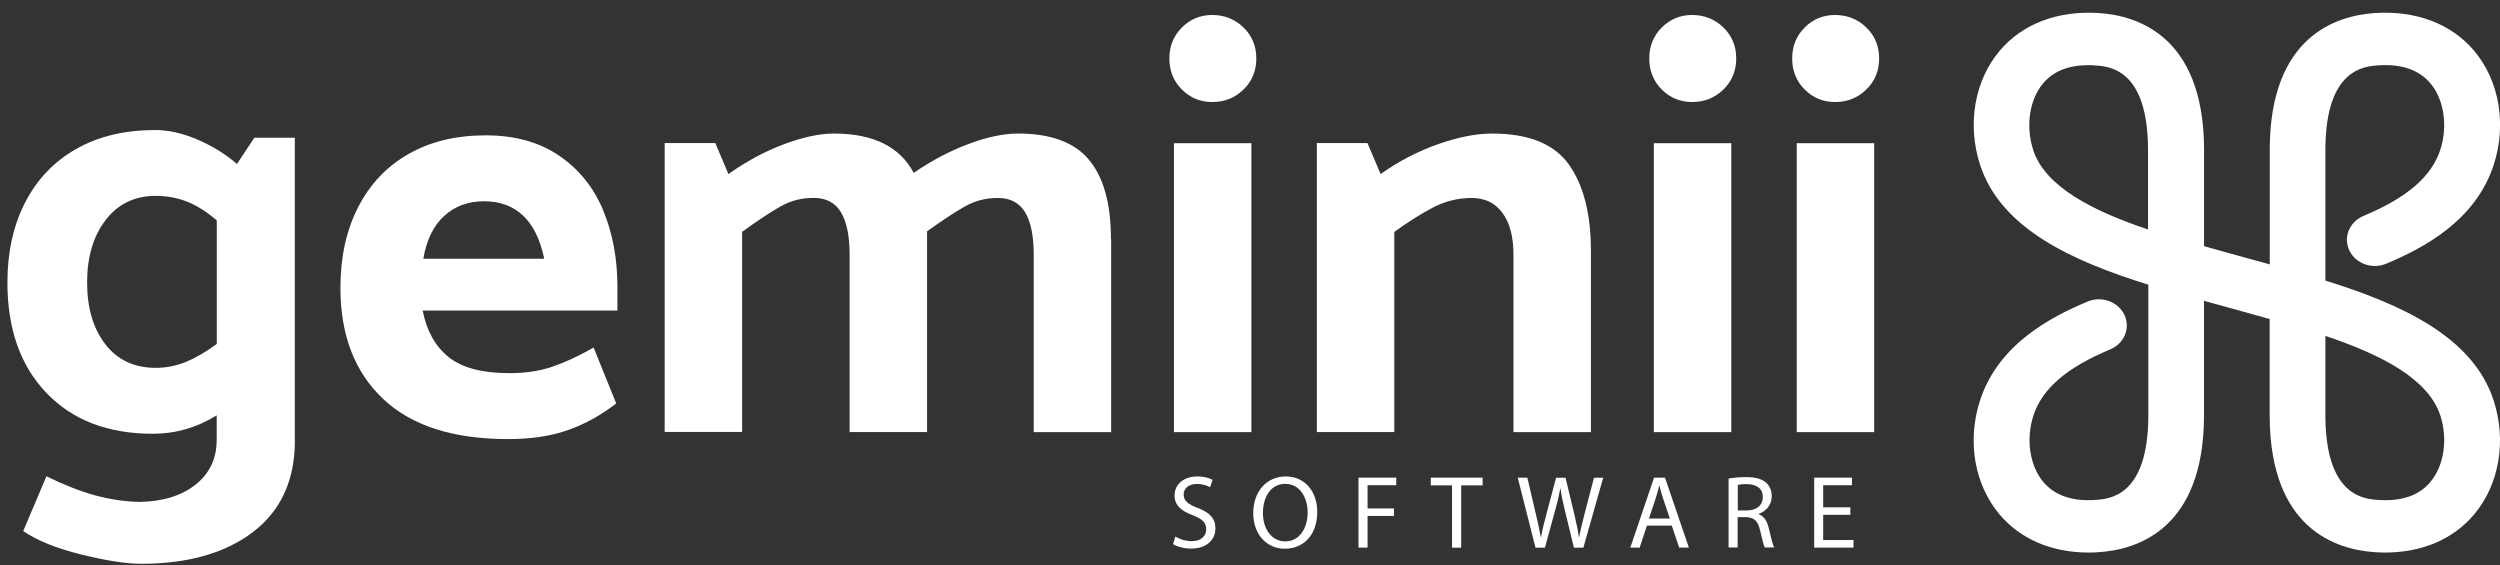
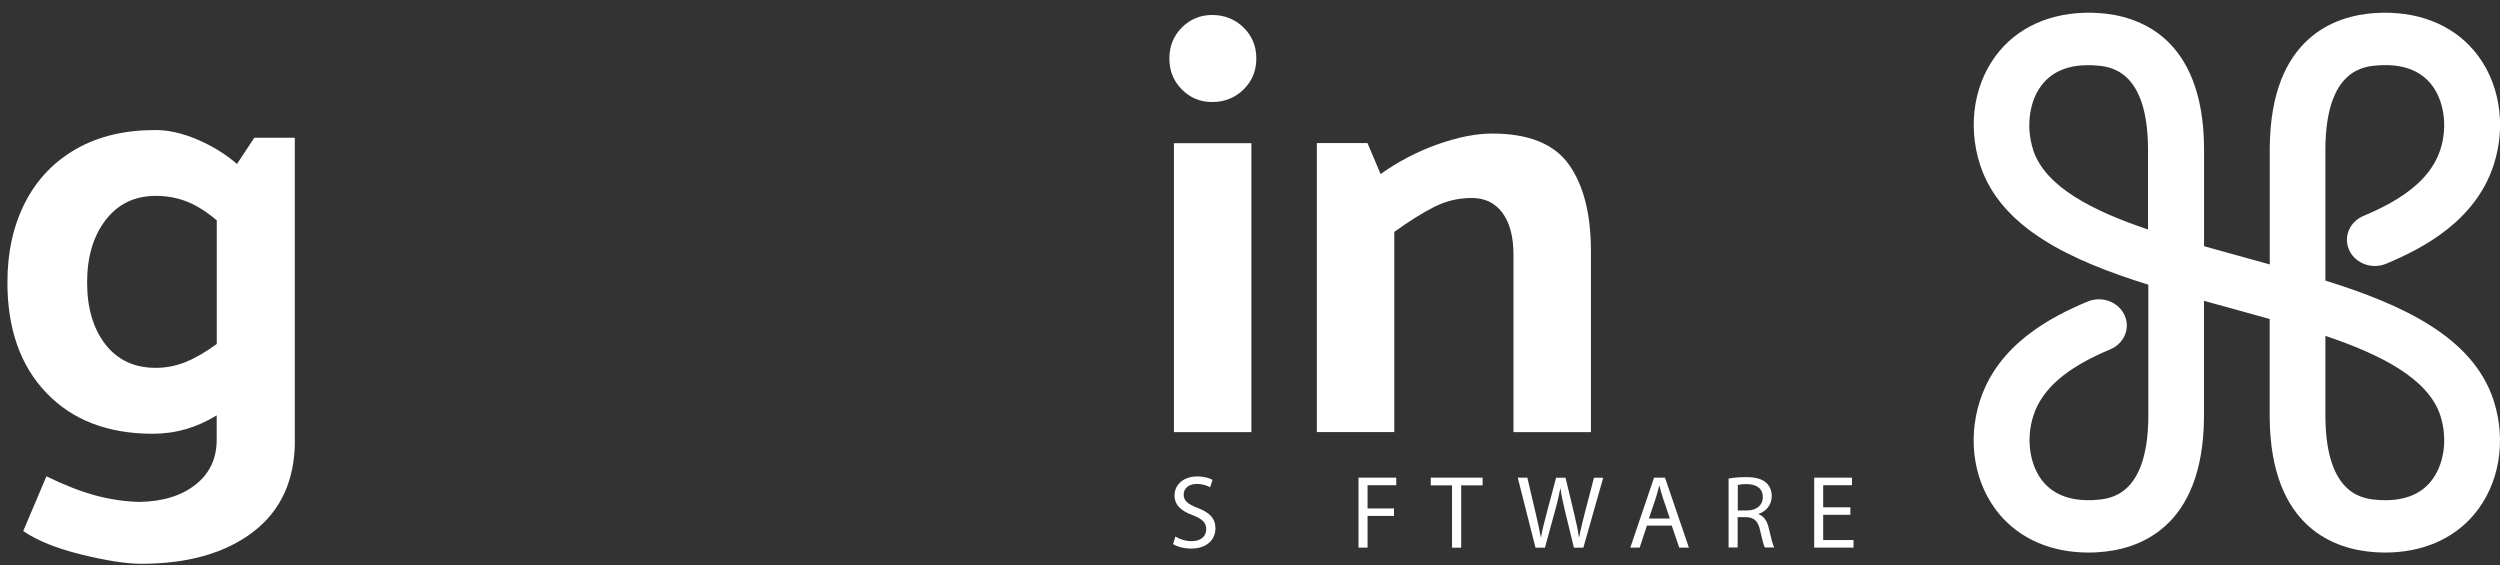
<svg xmlns="http://www.w3.org/2000/svg" id="Layer_1" version="1.1" viewBox="0 0 333.77 75.43">
  <rect x="0" y="0" width="333.77" height="75.43" fill="#333333" stroke="none" />
  <defs>
    <style>
      .st0 {
        fill: #fff;
      }
    </style>
  </defs>
  <g>
-     <path class="st0" d="M39.37,58.8c0,5.3-1.86,9.37-5.57,12.21-3.72,2.84-8.7,4.26-14.96,4.26-1.96,0-4.61-.41-7.95-1.23-3.34-.82-5.94-1.87-7.79-3.14l3.1-7.31c2.39,1.17,4.56,2.02,6.52,2.55,1.96.53,3.92.82,5.88.87,3.13-.05,5.63-.82,7.51-2.31,1.88-1.49,2.82-3.48,2.82-5.98v-3.27c-2.65,1.64-5.49,2.46-8.52,2.46-6,0-10.73-1.81-14.21-5.45-3.48-3.63-5.21-8.55-5.21-14.75,0-4.03.78-7.58,2.35-10.65,1.57-3.07,3.83-5.46,6.81-7.16,2.97-1.7,6.5-2.54,10.59-2.54,1.75,0,3.62.42,5.61,1.27,1.99.85,3.76,1.94,5.29,3.26l2.31-3.5h5.41v40.41ZM28.94,45.91v-16.49c-1.38-1.17-2.71-2.01-3.99-2.51s-2.66-.76-4.15-.76c-2.82,0-5.05,1.08-6.7,3.23-1.65,2.15-2.47,4.93-2.47,8.33s.81,6.15,2.43,8.25c1.62,2.1,3.87,3.15,6.74,3.15,1.38,0,2.73-.26,4.03-.8,1.3-.53,2.67-1.33,4.11-2.39Z" />
-     <path class="st0" d="M64.86,18.07c3.87,0,7.13.9,9.78,2.71,2.65,1.8,4.61,4.23,5.88,7.28,1.27,3.05,1.91,6.46,1.91,10.22v3.18h-26c.53,2.71,1.68,4.78,3.46,6.21,1.78,1.43,4.49,2.15,8.15,2.15,2.12,0,4.03-.29,5.72-.87,1.7-.58,3.53-1.43,5.49-2.55l3.02,7.46c-1.96,1.53-4.08,2.71-6.36,3.53-2.28.82-4.98,1.23-8.11,1.23-7.32,0-12.87-1.79-16.66-5.37-3.79-3.58-5.69-8.52-5.69-14.83,0-4.08.78-7.66,2.35-10.73,1.56-3.07,3.8-5.45,6.72-7.12,2.92-1.67,6.36-2.5,10.34-2.5ZM64.63,26.87c-2.12,0-3.9.65-5.33,1.96-1.43,1.3-2.36,3.21-2.78,5.71h16.14c-.53-2.55-1.47-4.47-2.82-5.75-1.35-1.28-3.09-1.92-5.21-1.92Z" />
-     <path class="st0" d="M148.35,31.91v25.78h-10.34v-23.7c0-2.49-.38-4.37-1.15-5.65-.77-1.27-1.98-1.91-3.62-1.91s-3.05.37-4.38,1.11c-1.33.74-3.02,1.86-5.09,3.34v26.8h-10.34v-23.7c0-2.49-.39-4.37-1.16-5.65-.77-1.27-1.98-1.91-3.63-1.91s-3.05.37-4.38,1.11c-1.33.74-3.05,1.88-5.18,3.42v26.72h-10.34V19.1h6.76l1.75,4.14c2.39-1.7,4.85-3.02,7.4-3.98,2.55-.95,4.77-1.43,6.68-1.43,5.25,0,8.8,1.75,10.66,5.25,2.39-1.64,4.83-2.93,7.32-3.86,2.49-.93,4.69-1.39,6.6-1.39,4.4,0,7.57,1.18,9.51,3.54,1.94,2.36,2.9,5.87,2.9,10.54Z" />
+     <path class="st0" d="M39.37,58.8c0,5.3-1.86,9.37-5.57,12.21-3.72,2.84-8.7,4.26-14.96,4.26-1.96,0-4.61-.41-7.95-1.23-3.34-.82-5.94-1.87-7.79-3.14l3.1-7.31c2.39,1.17,4.56,2.02,6.52,2.55,1.96.53,3.92.82,5.88.87,3.13-.05,5.63-.82,7.51-2.31,1.88-1.49,2.82-3.48,2.82-5.98v-3.27c-2.65,1.64-5.49,2.46-8.52,2.46-6,0-10.73-1.81-14.21-5.45-3.48-3.63-5.21-8.55-5.21-14.75,0-4.03.78-7.58,2.35-10.65,1.57-3.07,3.83-5.46,6.81-7.16,2.97-1.7,6.5-2.54,10.59-2.54,1.75,0,3.62.42,5.61,1.27,1.99.85,3.76,1.94,5.29,3.26l2.31-3.5h5.41v40.41ZM28.94,45.91v-16.49c-1.38-1.17-2.71-2.01-3.99-2.51s-2.66-.76-4.15-.76c-2.82,0-5.05,1.08-6.7,3.23-1.65,2.15-2.47,4.93-2.47,8.33s.81,6.15,2.43,8.25c1.62,2.1,3.87,3.15,6.74,3.15,1.38,0,2.73-.26,4.03-.8,1.3-.53,2.67-1.33,4.11-2.39" />
    <path class="st0" d="M167.73,7.81c0,1.64-.57,3.03-1.71,4.14-1.14,1.11-2.53,1.67-4.17,1.67s-2.94-.56-4.06-1.67c-1.11-1.11-1.67-2.49-1.67-4.14s.56-3.02,1.67-4.14c1.11-1.11,2.46-1.67,4.06-1.67s3.03.56,4.17,1.67c1.14,1.11,1.71,2.49,1.71,4.14ZM167.07,19.12v38.57h-10.34V19.12h10.34Z" />
    <path class="st0" d="M196.5,26.43c-1.8,0-3.5.41-5.1,1.23-1.59.82-3.34,1.92-5.25,3.3v26.72h-10.34V19.1h6.76l1.75,4.14c2.39-1.7,4.93-3.02,7.64-3.98,2.7-.95,5.12-1.43,7.24-1.43,4.88,0,8.3,1.38,10.26,4.14,1.96,2.76,2.94,6.6,2.94,11.54v24.18h-10.34v-23.7c0-2.39-.49-4.24-1.47-5.57-.98-1.33-2.35-1.99-4.1-1.99Z" />
-     <path class="st0" d="M231.8,7.81c0,1.64-.57,3.03-1.71,4.14-1.14,1.11-2.53,1.67-4.17,1.67s-2.94-.56-4.06-1.67c-1.11-1.11-1.67-2.49-1.67-4.14s.56-3.02,1.67-4.14c1.11-1.11,2.46-1.67,4.06-1.67s3.03.56,4.17,1.67,1.71,2.49,1.71,4.14ZM231.14,19.12v38.57h-10.34V19.12h10.34Z" />
-     <path class="st0" d="M250.88,7.81c0,1.64-.57,3.03-1.71,4.14-1.14,1.11-2.53,1.67-4.17,1.67s-2.94-.56-4.06-1.67c-1.11-1.11-1.67-2.49-1.67-4.14s.56-3.02,1.67-4.14c1.11-1.11,2.46-1.67,4.06-1.67s3.03.56,4.17,1.67c1.14,1.11,1.71,2.49,1.71,4.14ZM250.22,19.12v38.57h-10.34V19.12h10.34Z" />
  </g>
  <path class="st0" d="M310.46,37.46v-17.68c.09-10.6,5.2-10.93,7.12-11.06,3.06-.2,5.37.61,6.89,2.39,1.82,2.15,2.36,5.71,1.34,8.86-1.17,3.6-4.43,6.42-10.27,8.86-1.88.79-2.72,2.85-1.88,4.61.84,1.76,3.04,2.55,4.91,1.77,5-2.09,11.93-5.74,14.36-13.2,1.76-5.41.75-11.26-2.63-15.25-3.04-3.59-7.74-5.37-13.22-5.02-5.2.34-13.93,3.12-14.05,17.99,0,0,0,.02,0,.03v15.54c-.37-.1-.74-.2-1.11-.31-.75-.21-1.49-.41-2.22-.61-.74-.21-1.49-.41-2.24-.62-1.06-.29-2.13-.59-3.2-.89v-13.14c-.12-14.87-8.85-17.65-14.05-17.99-5.48-.35-10.18,1.43-13.22,5.02-3.38,3.99-4.39,9.84-2.63,15.25,2.77,8.52,12.29,12.83,22.46,16v17.68c-.09,10.6-5.2,10.93-7.12,11.06-3.06.2-5.38-.61-6.89-2.39-1.82-2.15-2.36-5.71-1.34-8.86,1.17-3.6,4.43-6.42,10.27-8.86,1.88-.79,2.72-2.85,1.88-4.61-.84-1.76-3.04-2.55-4.91-1.77-5,2.09-11.93,5.74-14.36,13.2-1.76,5.41-.75,11.26,2.63,15.25,2.79,3.29,6.96,5.06,11.86,5.06.45,0,.9-.01,1.36-.05,5.2-.34,13.93-3.12,14.05-17.99v-15.57c.37.1.74.2,1.11.31.75.21,1.49.41,2.22.61.74.21,1.49.41,2.24.62,1.06.29,2.13.59,3.2.89v13.11s0,.02,0,.03c.12,14.87,8.85,17.65,14.05,17.99.46.03.91.05,1.36.05,4.9,0,9.08-1.77,11.86-5.06,3.38-3.99,4.39-9.84,2.63-15.25-2.77-8.52-12.29-12.83-22.46-16ZM271.44,19.98c-1.02-3.15-.49-6.71,1.34-8.86,1.36-1.61,3.38-2.42,6-2.42.29,0,.58,0,.88.03,1.92.12,7.03.45,7.12,11.06v10.85c-7.38-2.49-13.73-5.68-15.35-10.65ZM324.47,64.36c-1.51,1.79-3.83,2.59-6.89,2.39-1.92-.12-7.03-.46-7.12-11.06v-10.85c7.38,2.49,13.73,5.68,15.35,10.65,1.02,3.15.49,6.71-1.34,8.86Z" />
  <g>
    <path class="st0" d="M156.93,71.64c.54.33,1.33.61,2.16.61,1.23,0,1.95-.65,1.95-1.59,0-.87-.5-1.37-1.76-1.86-1.52-.54-2.47-1.33-2.47-2.65,0-1.46,1.21-2.54,3.02-2.54.96,0,1.65.22,2.06.46l-.33.98c-.3-.17-.93-.44-1.77-.44-1.27,0-1.76.76-1.76,1.4,0,.87.57,1.3,1.86,1.8,1.58.61,2.38,1.37,2.38,2.74,0,1.44-1.07,2.69-3.27,2.69-.9,0-1.88-.26-2.38-.6l.3-1.01Z" />
-     <path class="st0" d="M175.86,68.34c0,3.22-1.95,4.92-4.34,4.92s-4.2-1.91-4.2-4.74c0-2.97,1.84-4.91,4.34-4.91s4.2,1.95,4.2,4.73ZM168.61,68.5c0,2,1.08,3.78,2.98,3.78s2.99-1.76,2.99-3.88c0-1.86-.97-3.8-2.98-3.8s-2.99,1.84-2.99,3.89Z" />
    <path class="st0" d="M181.38,63.77h5.03v1.01h-3.83v3.1h3.53v1h-3.53v4.23h-1.21v-9.34Z" />
    <path class="st0" d="M193.86,64.8h-2.84v-1.03h6.92v1.03h-2.86v8.32h-1.22v-8.32Z" />
    <path class="st0" d="M205,73.11l-2.37-9.34h1.28l1.11,4.73c.28,1.16.53,2.33.69,3.23h.03c.15-.93.44-2.04.76-3.24l1.25-4.71h1.26l1.14,4.74c.26,1.11.51,2.22.65,3.2h.03c.19-1.03.46-2.07.75-3.23l1.23-4.71h1.23l-2.65,9.34h-1.26l-1.18-4.86c-.29-1.19-.49-2.11-.61-3.05h-.03c-.17.93-.37,1.84-.72,3.05l-1.33,4.86h-1.26Z" />
    <path class="st0" d="M219.88,70.17l-.97,2.94h-1.25l3.17-9.34h1.46l3.19,9.34h-1.29l-1-2.94h-3.31ZM222.94,69.23l-.91-2.69c-.21-.61-.35-1.16-.48-1.7h-.03c-.14.55-.29,1.12-.47,1.69l-.91,2.7h2.81Z" />
    <path class="st0" d="M230.8,63.89c.61-.12,1.48-.19,2.31-.19,1.29,0,2.12.24,2.7.76.47.42.73,1.05.73,1.77,0,1.23-.78,2.05-1.76,2.38v.04c.72.25,1.15.91,1.37,1.88.3,1.3.53,2.2.72,2.56h-1.25c-.15-.26-.36-1.07-.62-2.23-.28-1.29-.78-1.77-1.87-1.82h-1.14v4.05h-1.21v-9.22ZM232.01,68.15h1.23c1.29,0,2.11-.71,2.11-1.77,0-1.21-.87-1.73-2.15-1.75-.58,0-1,.06-1.19.11v3.41Z" />
    <path class="st0" d="M247.04,68.73h-3.63v3.37h4.05v1.01h-5.25v-9.34h5.04v1.01h-3.84v2.95h3.63v1Z" />
  </g>
</svg>